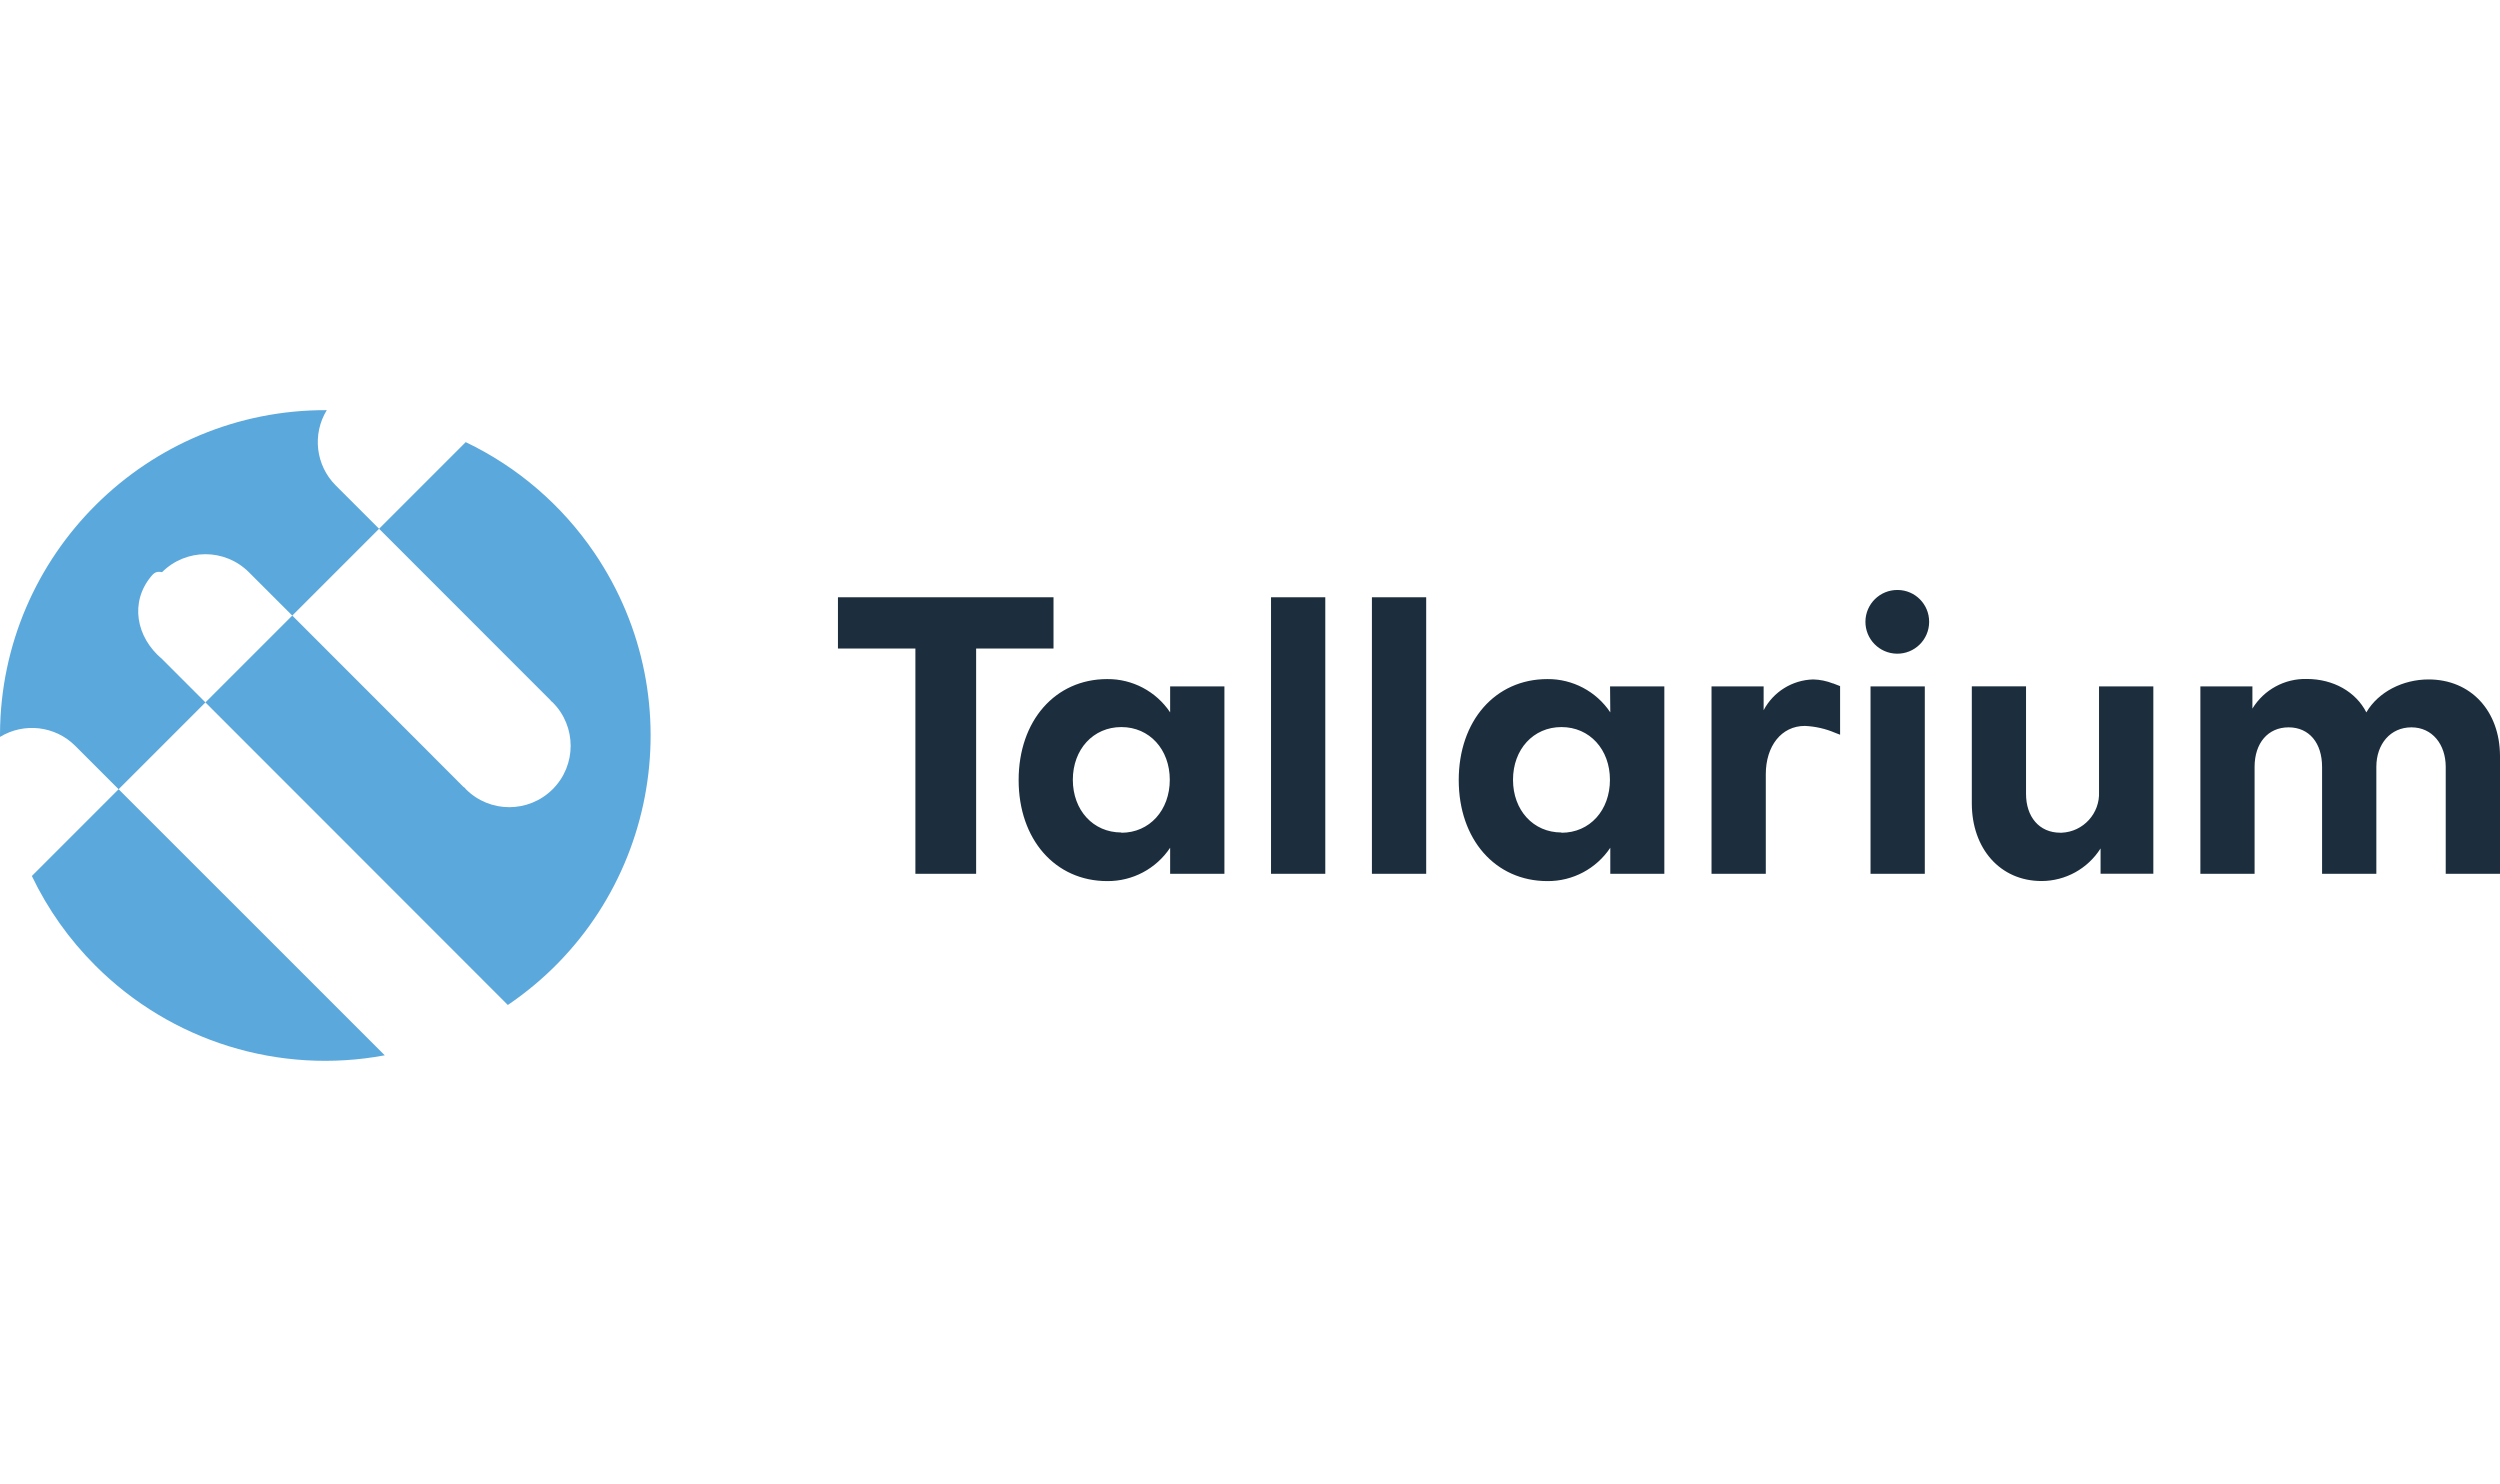
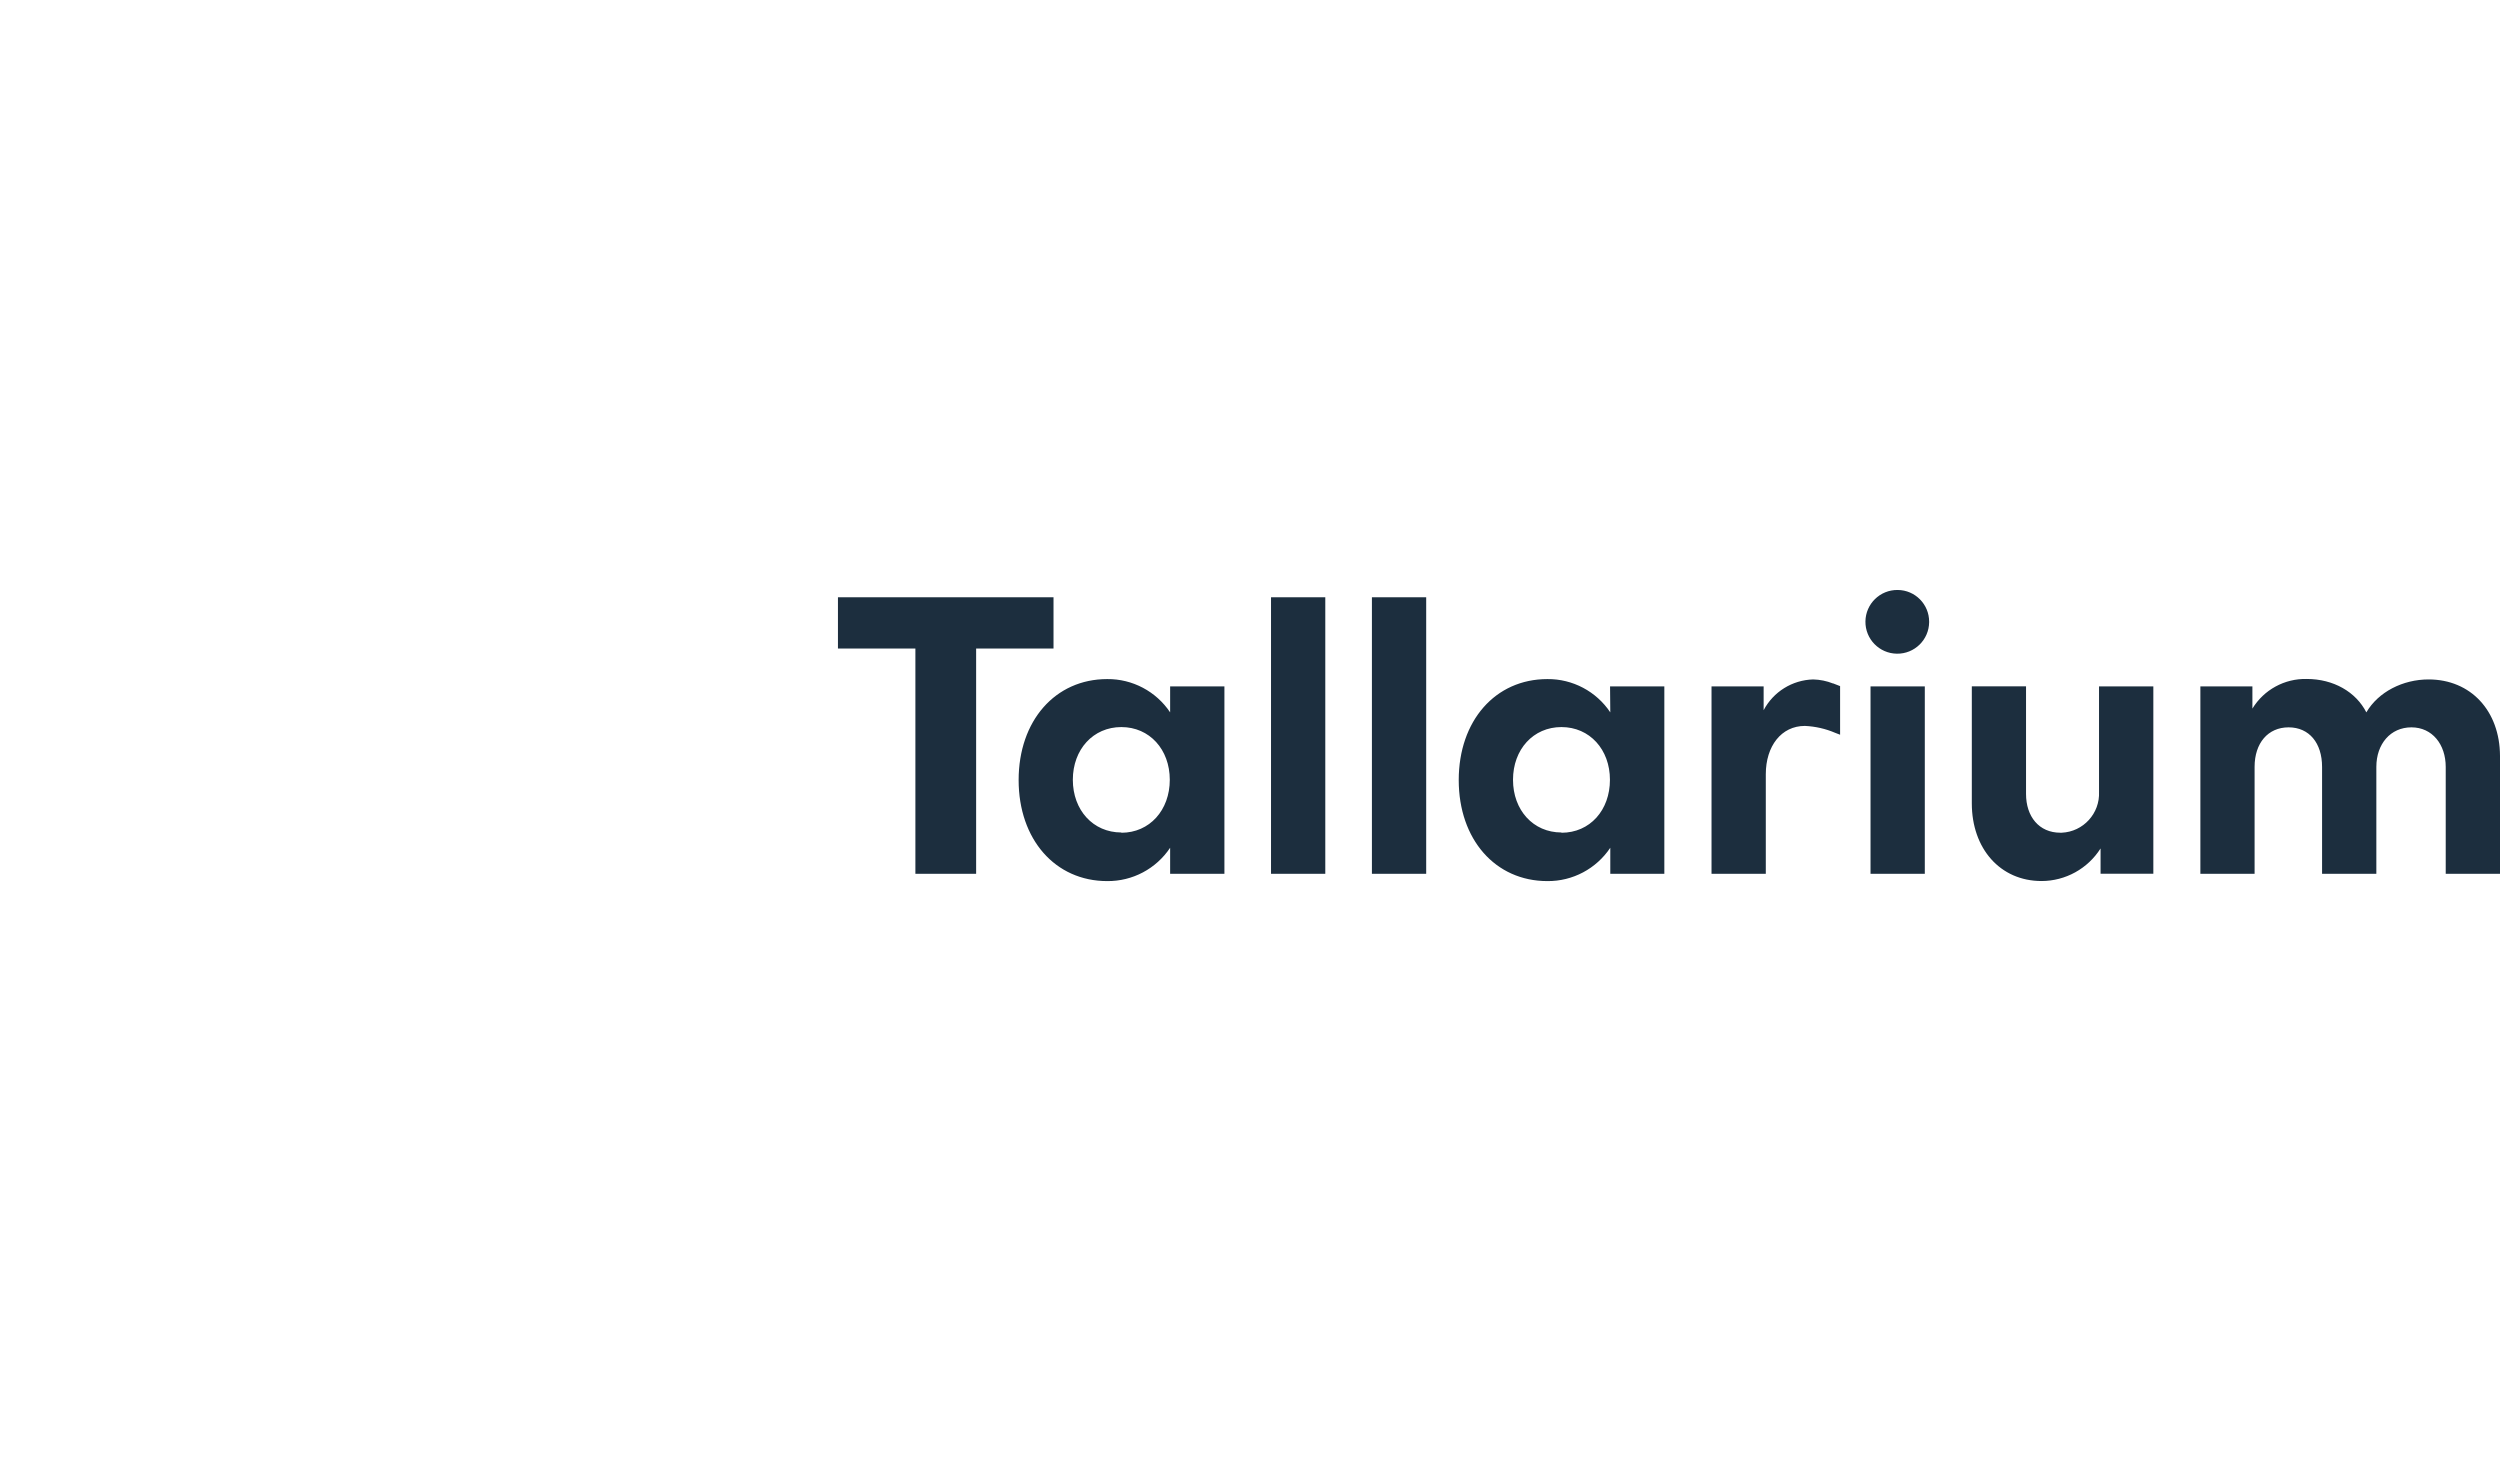
<svg xmlns="http://www.w3.org/2000/svg" width="128" height="76" viewBox="0 0 128 76" fill="none">
  <path d="M53.94 33.205H49.978V44.737H46.868V33.205H42.903V30.581H53.94V33.205ZM59.911 35.144H62.69V44.737H59.911V43.405C59.193 44.482 57.984 45.124 56.689 45.112C54.025 45.112 52.154 42.977 52.154 39.94C52.154 36.904 54.025 34.769 56.689 34.769C57.981 34.757 59.193 35.399 59.911 36.473V35.144ZM59.893 39.926C59.893 38.371 58.856 37.226 57.413 37.226C55.969 37.226 54.929 38.371 54.929 39.926C54.929 41.481 55.969 42.623 57.413 42.623V42.637C58.859 42.637 59.893 41.481 59.893 39.926ZM65.076 44.737H67.855V30.581H65.076V44.737ZM70.242 44.737H73.021V30.581H70.242V44.737ZM82.435 35.144H85.214V44.737H82.447V43.405C81.73 44.479 80.52 45.124 79.226 45.112C76.558 45.112 74.687 42.977 74.687 39.94C74.687 36.904 76.558 34.769 79.226 34.769C80.517 34.757 81.73 35.399 82.447 36.473L82.435 35.144ZM82.429 39.926C82.429 38.371 81.39 37.226 79.946 37.226C78.502 37.226 77.466 38.371 77.466 39.926C77.466 41.481 78.502 42.623 79.946 42.623V42.637C81.407 42.637 82.429 41.481 82.429 39.926ZM107.47 40.538C107.522 41.645 106.667 42.585 105.56 42.635C105.537 42.635 105.513 42.635 105.49 42.635C104.398 42.635 103.733 41.809 103.733 40.649V35.141H100.957V41.135C100.957 43.44 102.401 45.109 104.529 45.109C105.756 45.106 106.893 44.476 107.549 43.44V44.734H110.251V35.144H107.47V40.538ZM124.343 34.787C123.028 34.787 121.769 35.425 121.157 36.473C120.621 35.425 119.476 34.763 118.102 34.763C116.972 34.737 115.912 35.314 115.323 36.28V35.144H112.659V44.737H115.435V39.264C115.435 38.046 116.12 37.24 117.177 37.24C118.234 37.24 118.89 38.046 118.89 39.264V44.737H121.669V39.264C121.669 38.093 122.392 37.24 123.464 37.24C124.536 37.24 125.221 38.119 125.221 39.264V44.737H128V38.702C127.991 36.397 126.504 34.787 124.343 34.787ZM95.771 44.737H98.55V35.144H95.771V44.737ZM97.162 30.207C96.26 30.195 95.522 30.915 95.51 31.817C95.499 32.719 96.219 33.457 97.121 33.469C98.023 33.481 98.761 32.76 98.772 31.858C98.772 31.849 98.772 31.844 98.772 31.835C98.775 30.942 98.055 30.212 97.162 30.207ZM93.853 34.995C93.528 34.866 93.182 34.795 92.834 34.787C91.765 34.816 90.796 35.419 90.298 36.362V35.144H87.63V44.737H90.409V39.639C90.409 38.198 91.206 37.167 92.409 37.167C92.945 37.191 93.472 37.311 93.964 37.522L94.213 37.618V35.129L93.853 34.989V34.995Z" fill="#1C2E3E" />
-   <path d="M8.296 33.741L10.518 35.964L6.073 40.409L3.851 38.186C2.826 37.164 1.236 36.977 0 37.73C0 37.68 0 37.633 0 37.583C0.041 28.385 7.532 20.959 16.73 21C15.977 22.236 16.164 23.826 17.186 24.851L19.409 27.073L14.964 31.518L12.741 29.296C11.514 28.069 9.523 28.069 8.296 29.296C7.997 29.226 7.865 29.357 7.748 29.498C6.633 30.83 6.966 32.625 8.296 33.741ZM30.437 28.312C28.782 25.873 26.51 23.914 23.851 22.64V22.631L19.409 27.073L25.945 33.612L28.165 35.832C28.185 35.855 28.206 35.879 28.223 35.902C28.247 35.923 28.273 35.937 28.296 35.961C29.523 37.188 29.526 39.179 28.299 40.406C27.072 41.633 25.081 41.636 23.854 40.409C23.831 40.386 23.816 40.359 23.796 40.336L23.719 40.28L21.503 38.06L14.964 31.518L10.518 35.964L26.001 51.455C33.617 46.289 35.603 35.929 30.437 28.312ZM4.879 49.434C8.756 53.32 14.302 55.039 19.699 54.032L6.073 40.409L1.631 44.851C2.445 46.553 3.543 48.102 4.879 49.434Z" fill="#5BA8DC" />
</svg>